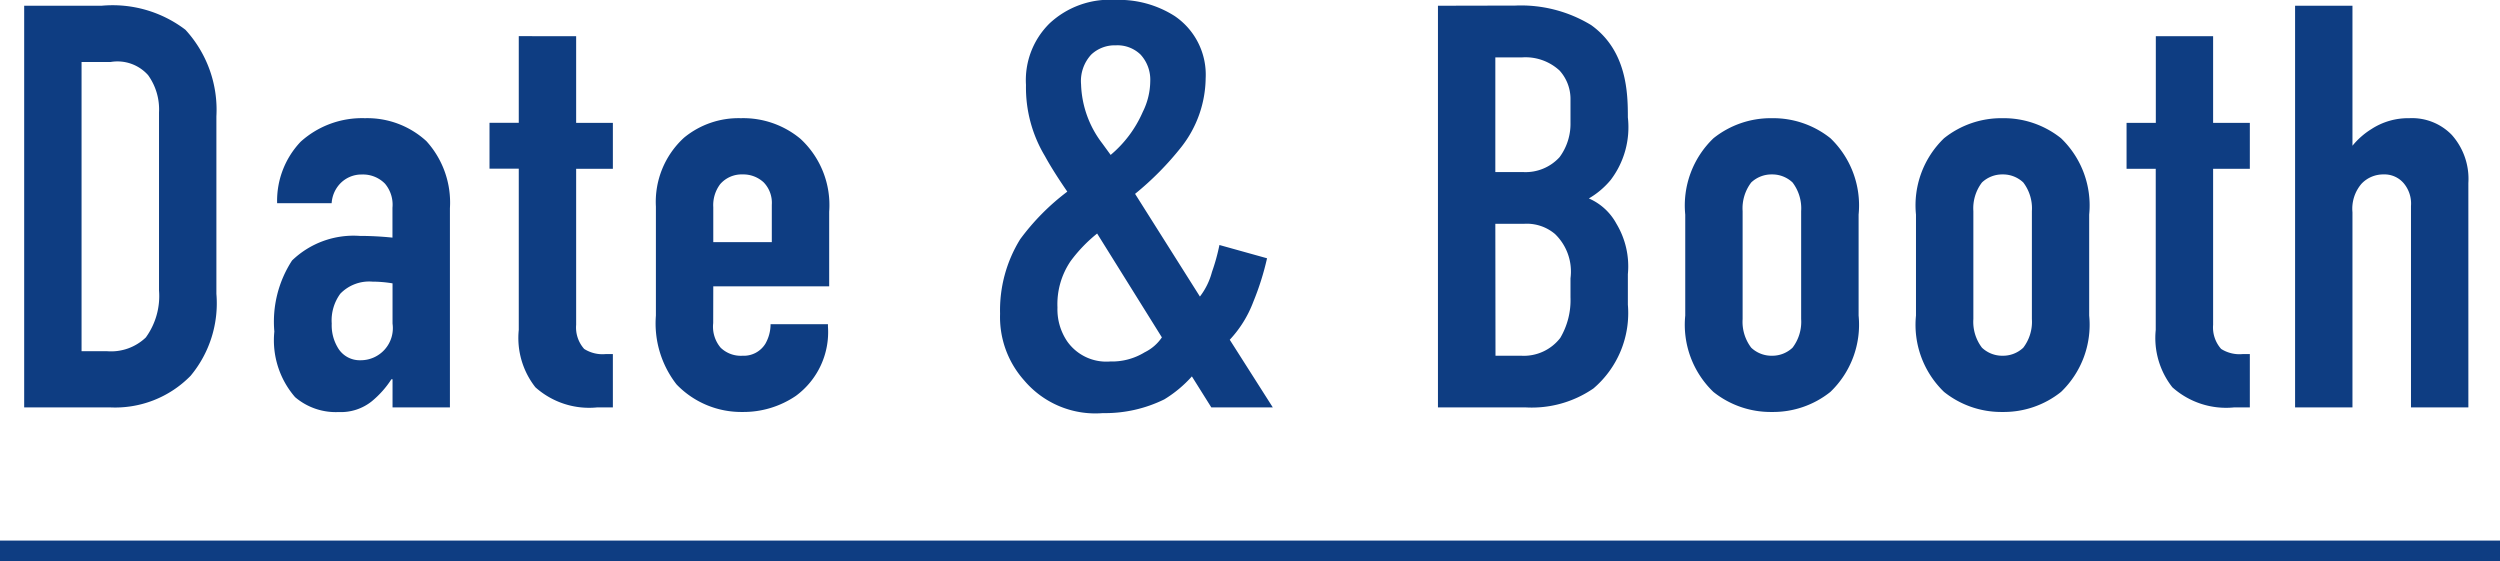
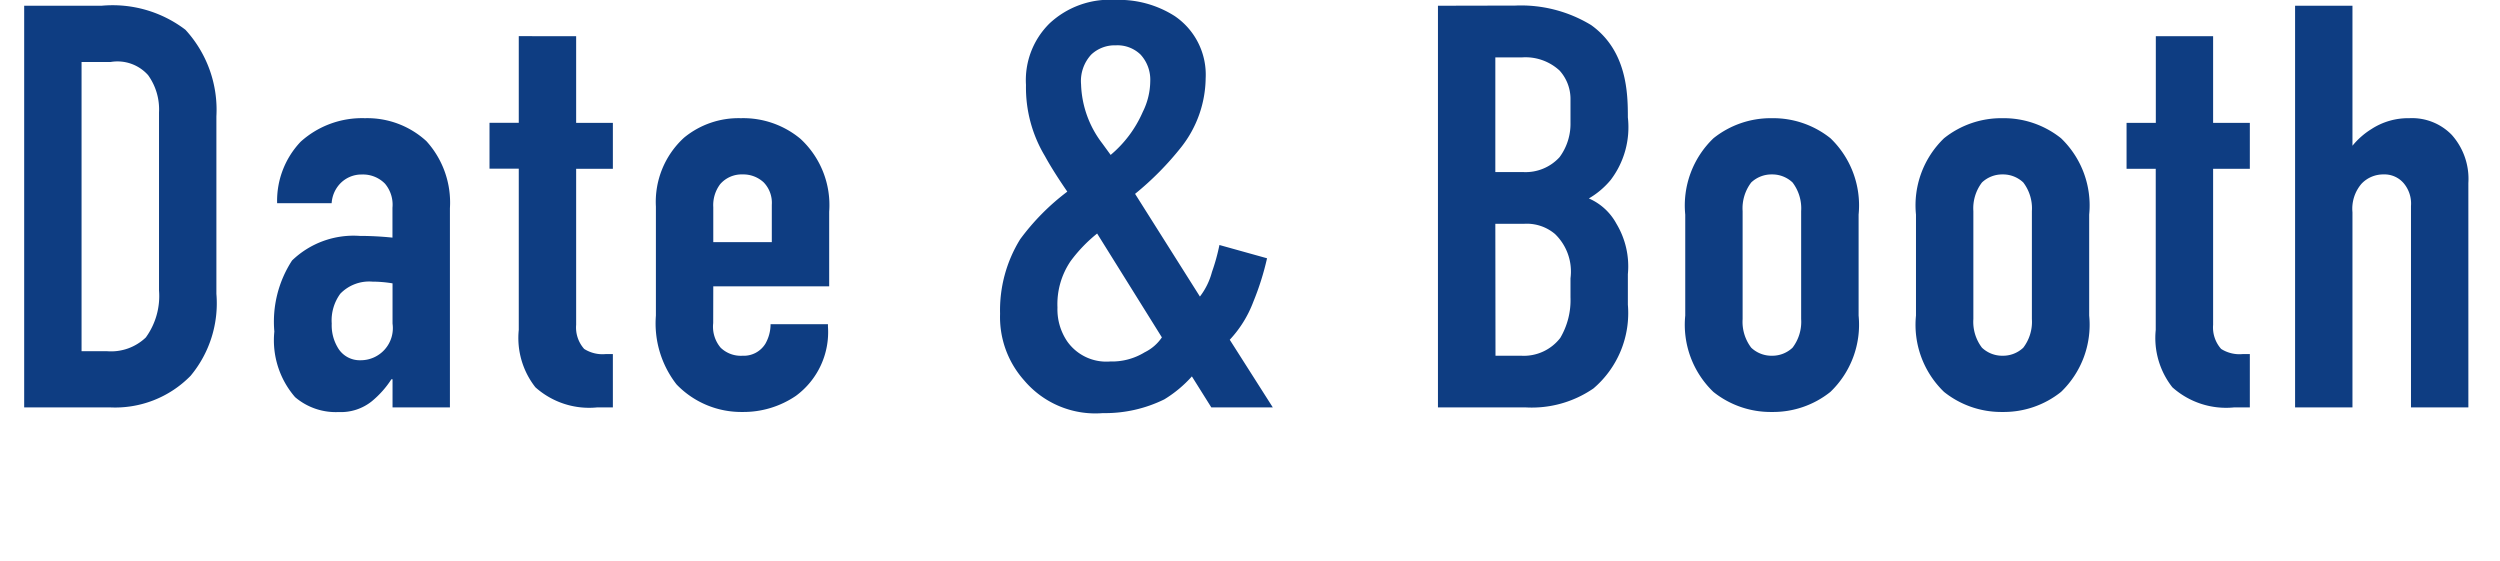
<svg xmlns="http://www.w3.org/2000/svg" width="122" height="27.38" viewBox="0 0 122 27.38">
  <g transform="translate(-250.5 -1094.12)">
-     <path d="M122,.5H0v-1H122Z" transform="translate(250.5 1121)" fill="#0e3d82" />
    <path d="M1.68-19.6V0H5.852A5.154,5.154,0,0,0,9.8-1.54a5.528,5.528,0,0,0,1.26-4V-14.2a5.771,5.771,0,0,0-1.512-4.228A5.863,5.863,0,0,0,5.46-19.6Zm2.8,2.744H5.908a2,2,0,0,1,1.82.644,2.861,2.861,0,0,1,.532,1.82v8.68a3.446,3.446,0,0,1-.644,2.3,2.448,2.448,0,0,1-1.876.672H4.48ZM19.656,0h2.8V-9.716a4.453,4.453,0,0,0-1.148-3.276,4.268,4.268,0,0,0-3-1.12,4.467,4.467,0,0,0-3.136,1.148,4.183,4.183,0,0,0-1.148,3h2.66a1.532,1.532,0,0,1,.364-.9,1.438,1.438,0,0,1,1.12-.5,1.5,1.5,0,0,1,1.12.448,1.593,1.593,0,0,1,.364,1.176v1.456a15.781,15.781,0,0,0-1.6-.084,4.319,4.319,0,0,0-3.3,1.2A5.474,5.474,0,0,0,13.888-3.7,4.23,4.23,0,0,0,14.9-.5a3.059,3.059,0,0,0,2.128.728,2.412,2.412,0,0,0,1.624-.532A4.657,4.657,0,0,0,19.6-1.372h.056Zm0-4.088A1.568,1.568,0,0,1,18.088-2.3a1.235,1.235,0,0,1-1.12-.644,2.117,2.117,0,0,1-.28-1.148,2.205,2.205,0,0,1,.42-1.456,1.958,1.958,0,0,1,1.568-.588,6.045,6.045,0,0,1,.98.084Zm6.16-14.028v4.228H24.388v2.24h1.428V-3.78a3.893,3.893,0,0,0,.812,2.8A3.935,3.935,0,0,0,29.652,0h.756V-2.6h-.364a1.669,1.669,0,0,1-1.036-.252,1.575,1.575,0,0,1-.392-1.176v-7.616h1.792v-2.24H28.616v-4.228ZM35.308-5.908h5.656v-3.64a4.4,4.4,0,0,0-1.4-3.556,4.36,4.36,0,0,0-2.912-1.008,4.182,4.182,0,0,0-2.772.952A4.24,4.24,0,0,0,32.508-9.8v5.32a4.842,4.842,0,0,0,1.008,3.36A4.379,4.379,0,0,0,36.736.224a4.541,4.541,0,0,0,2.6-.784,3.864,3.864,0,0,0,1.568-3.388V-4.06h-2.8a1.938,1.938,0,0,1-.252.952,1.239,1.239,0,0,1-1.12.588,1.416,1.416,0,0,1-1.064-.392,1.589,1.589,0,0,1-.364-1.2Zm0-2.156V-9.772a1.7,1.7,0,0,1,.336-1.12,1.384,1.384,0,0,1,1.092-.476,1.46,1.46,0,0,1,1.036.392,1.435,1.435,0,0,1,.392,1.092v1.82Zm24.7.14a9.628,9.628,0,0,1-.364,1.316,3.4,3.4,0,0,1-.588,1.2l-3.164-5.012a14.682,14.682,0,0,0,2.268-2.3,5.535,5.535,0,0,0,1.176-3.332A3.457,3.457,0,0,0,57.82-19.1a5.056,5.056,0,0,0-2.884-.784,4.3,4.3,0,0,0-3.22,1.148,3.884,3.884,0,0,0-1.148,3,6.5,6.5,0,0,0,.924,3.472c.336.616.784,1.288,1.092,1.736a11.256,11.256,0,0,0-2.3,2.324,6.589,6.589,0,0,0-.98,3.64,4.633,4.633,0,0,0,1.176,3.248A4.549,4.549,0,0,0,54.32.28a6.55,6.55,0,0,0,3-.672,5.955,5.955,0,0,0,1.344-1.12L59.612,0h3l-2.1-3.3a5.59,5.59,0,0,0,1.148-1.848,13.289,13.289,0,0,0,.672-2.128ZM57.2-3.416a2.15,2.15,0,0,1-.84.728,3.051,3.051,0,0,1-1.68.448,2.335,2.335,0,0,1-2.1-.98,2.783,2.783,0,0,1-.476-1.652,3.739,3.739,0,0,1,.644-2.268A7.241,7.241,0,0,1,54.04-8.484ZM54.292-12.88a4.986,4.986,0,0,1-1.036-2.884,1.9,1.9,0,0,1,.5-1.456,1.672,1.672,0,0,1,1.2-.448,1.62,1.62,0,0,1,1.2.448,1.809,1.809,0,0,1,.476,1.316,3.414,3.414,0,0,1-.364,1.484,5.7,5.7,0,0,1-1.568,2.1Zm16.38-6.72V0h4.256A5.31,5.31,0,0,0,78.26-.924a4.831,4.831,0,0,0,1.68-4.088V-6.5a4.036,4.036,0,0,0-.56-2.464,2.785,2.785,0,0,0-1.344-1.232,3.99,3.99,0,0,0,1.064-.9,4.25,4.25,0,0,0,.84-3.052c0-1.148-.028-3.248-1.792-4.508a6.59,6.59,0,0,0-3.7-.952Zm2.8,2.52h1.316a2.453,2.453,0,0,1,1.82.644,2.064,2.064,0,0,1,.532,1.344v1.2a2.735,2.735,0,0,1-.532,1.68,2.242,2.242,0,0,1-1.792.728H73.472Zm0,8.12H74.9a2.128,2.128,0,0,1,1.484.5A2.542,2.542,0,0,1,77.14-6.3v.924a3.627,3.627,0,0,1-.5,1.988,2.247,2.247,0,0,1-1.9.868h-1.26ZM82.74-4.48A4.543,4.543,0,0,0,84.112-.756a4.472,4.472,0,0,0,2.856.98,4.472,4.472,0,0,0,2.856-.98A4.543,4.543,0,0,0,91.2-4.48V-9.408a4.543,4.543,0,0,0-1.372-3.724,4.472,4.472,0,0,0-2.856-.98,4.472,4.472,0,0,0-2.856.98A4.543,4.543,0,0,0,82.74-9.408Zm5.656.168a2.084,2.084,0,0,1-.42,1.4,1.44,1.44,0,0,1-1.008.392,1.44,1.44,0,0,1-1.008-.392,2.084,2.084,0,0,1-.42-1.4V-9.576a2.084,2.084,0,0,1,.42-1.4,1.44,1.44,0,0,1,1.008-.392,1.44,1.44,0,0,1,1.008.392,2.084,2.084,0,0,1,.42,1.4ZM94-4.48A4.543,4.543,0,0,0,95.368-.756a4.472,4.472,0,0,0,2.856.98,4.472,4.472,0,0,0,2.856-.98,4.543,4.543,0,0,0,1.372-3.724V-9.408a4.543,4.543,0,0,0-1.372-3.724,4.472,4.472,0,0,0-2.856-.98,4.472,4.472,0,0,0-2.856.98A4.543,4.543,0,0,0,94-9.408Zm5.656.168a2.084,2.084,0,0,1-.42,1.4,1.44,1.44,0,0,1-1.008.392,1.44,1.44,0,0,1-1.008-.392,2.084,2.084,0,0,1-.42-1.4V-9.576a2.084,2.084,0,0,1,.42-1.4,1.44,1.44,0,0,1,1.008-.392,1.44,1.44,0,0,1,1.008.392,2.084,2.084,0,0,1,.42,1.4Zm6.048-13.8v4.228h-1.428v2.24H105.7V-3.78a3.893,3.893,0,0,0,.812,2.8,3.935,3.935,0,0,0,3.024.98h.756V-2.6h-.364a1.669,1.669,0,0,1-1.036-.252,1.575,1.575,0,0,1-.392-1.176v-7.616h1.792v-2.24H108.5v-4.228ZM112.5,0h2.8V-9.52a1.868,1.868,0,0,1,.448-1.4,1.456,1.456,0,0,1,1.064-.448,1.231,1.231,0,0,1,.98.42,1.536,1.536,0,0,1,.364,1.12V0h2.8V-10.948a3.221,3.221,0,0,0-.812-2.352,2.7,2.7,0,0,0-2.072-.812,3.284,3.284,0,0,0-1.848.532,3.705,3.705,0,0,0-.924.812V-19.6h-2.8Z" transform="translate(250 1114)" fill="#0e3d82" />
  </g>
</svg>